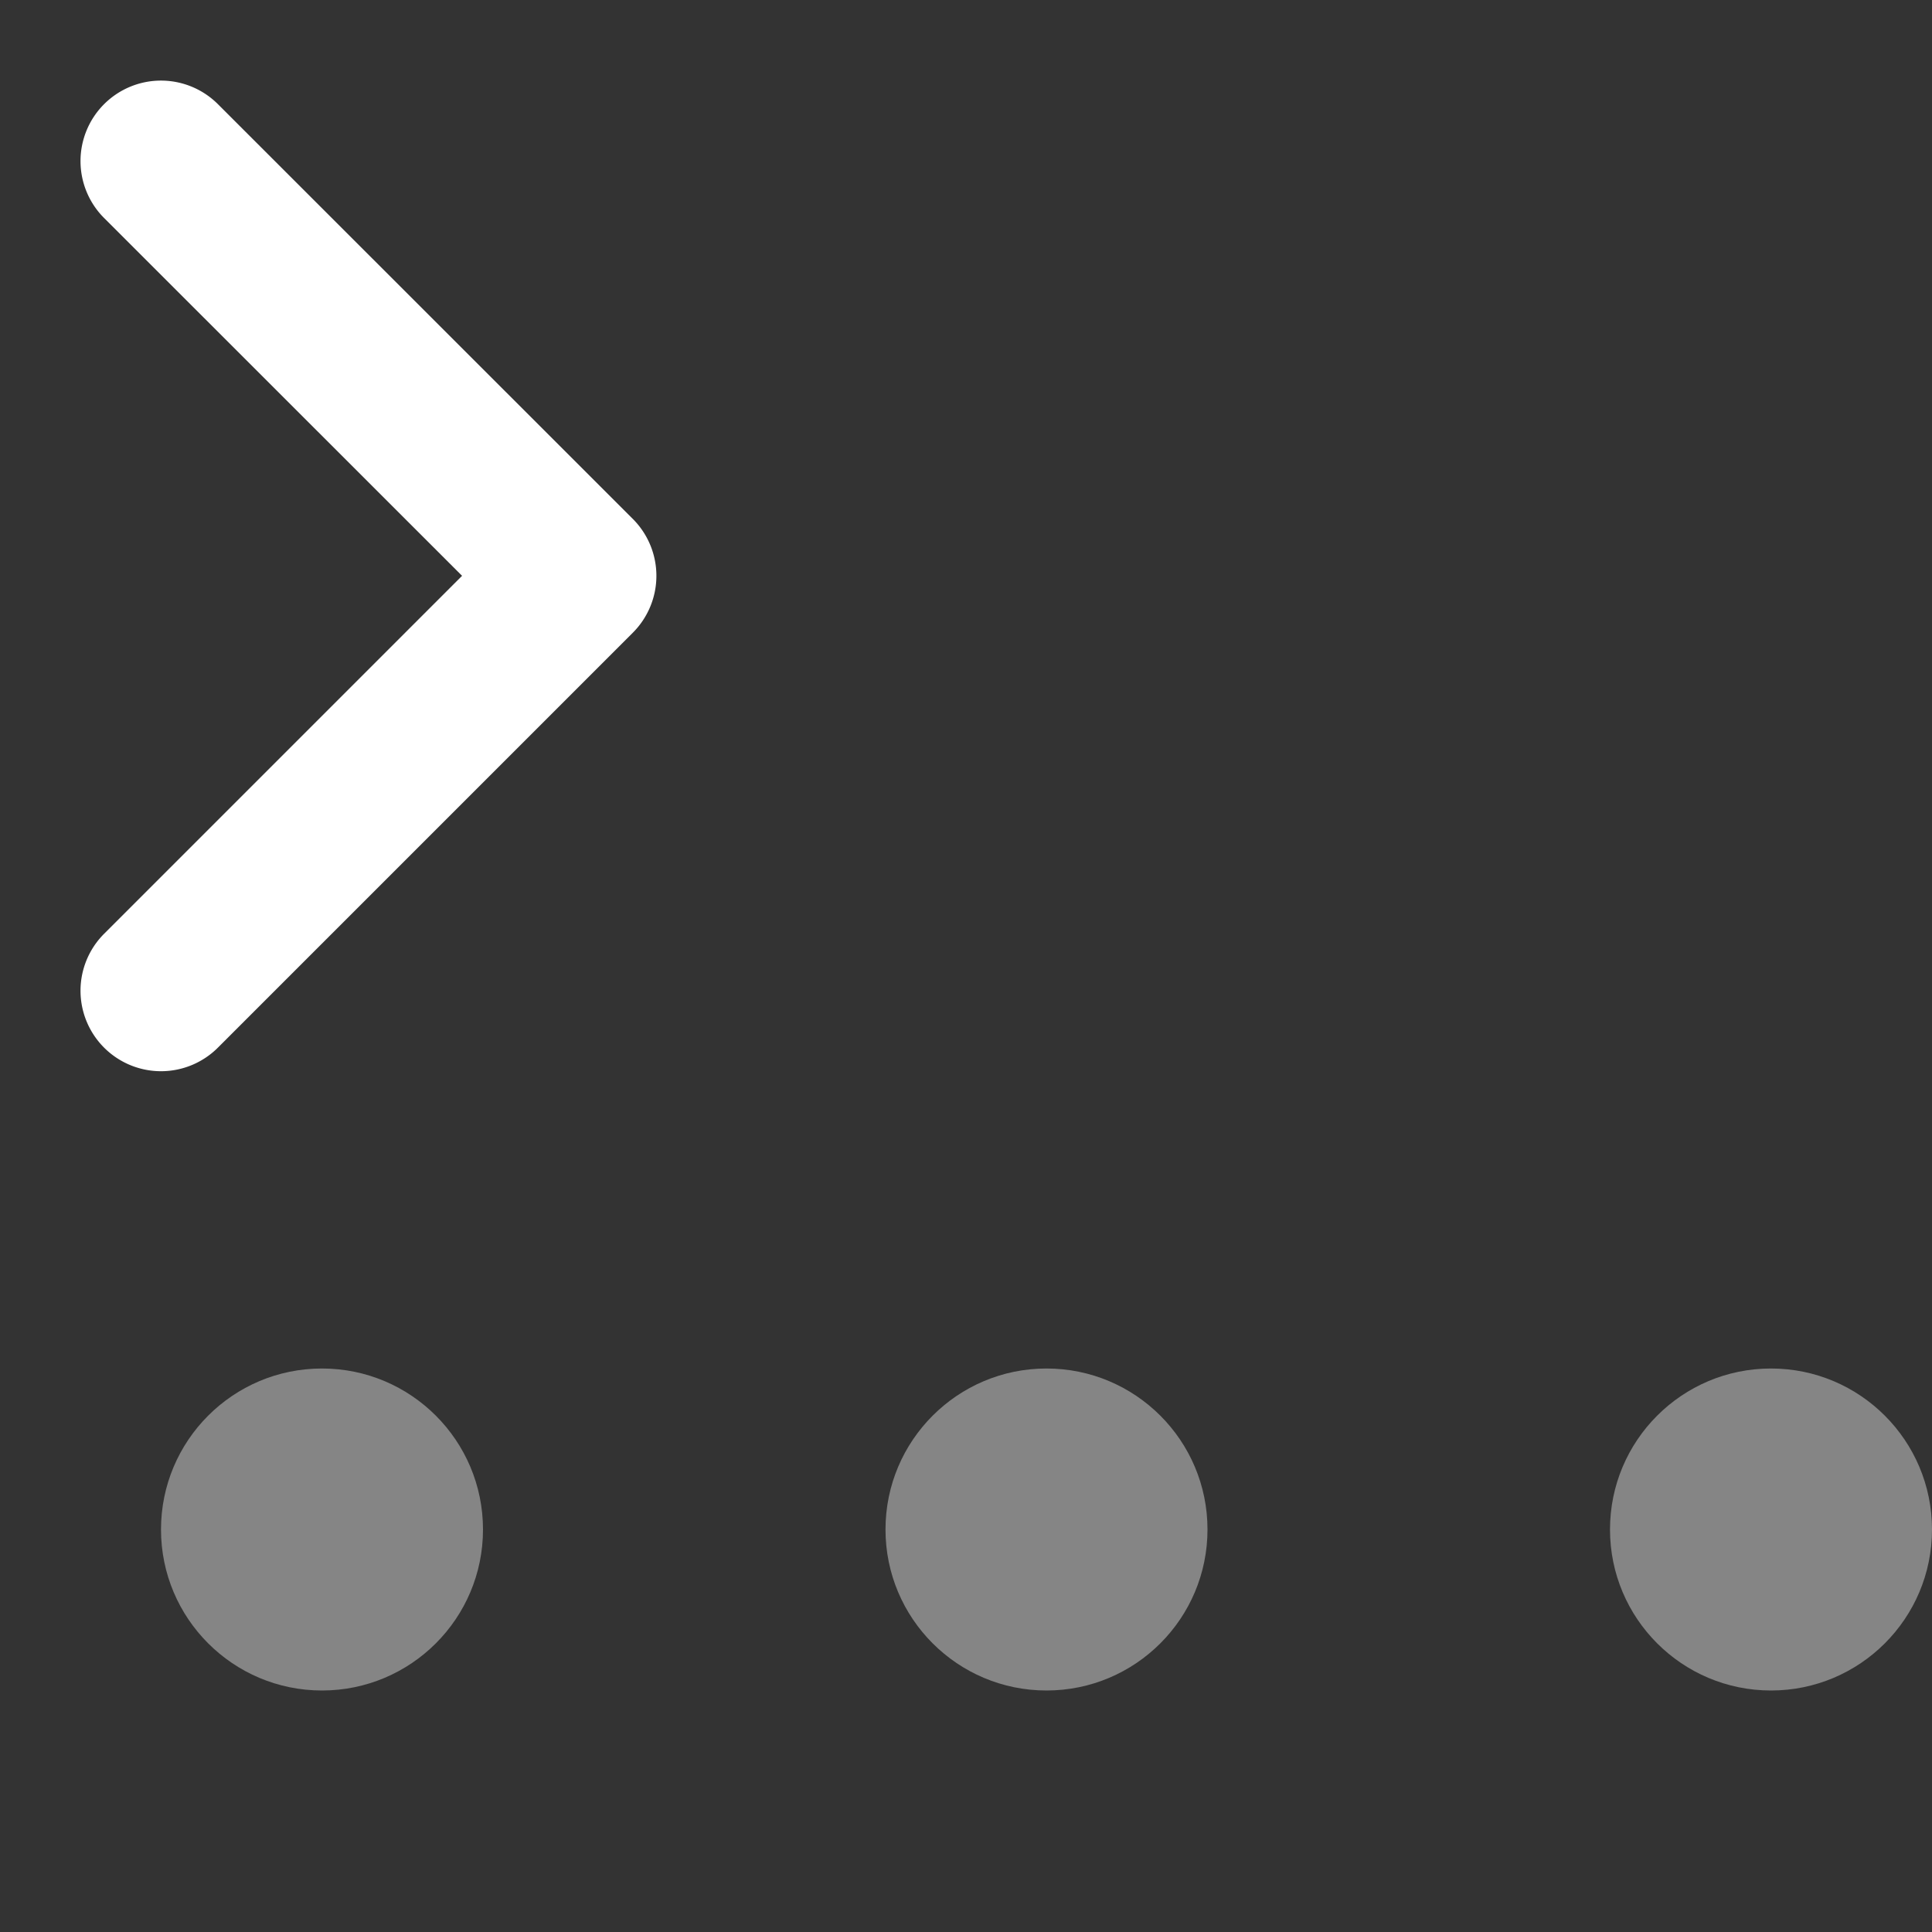
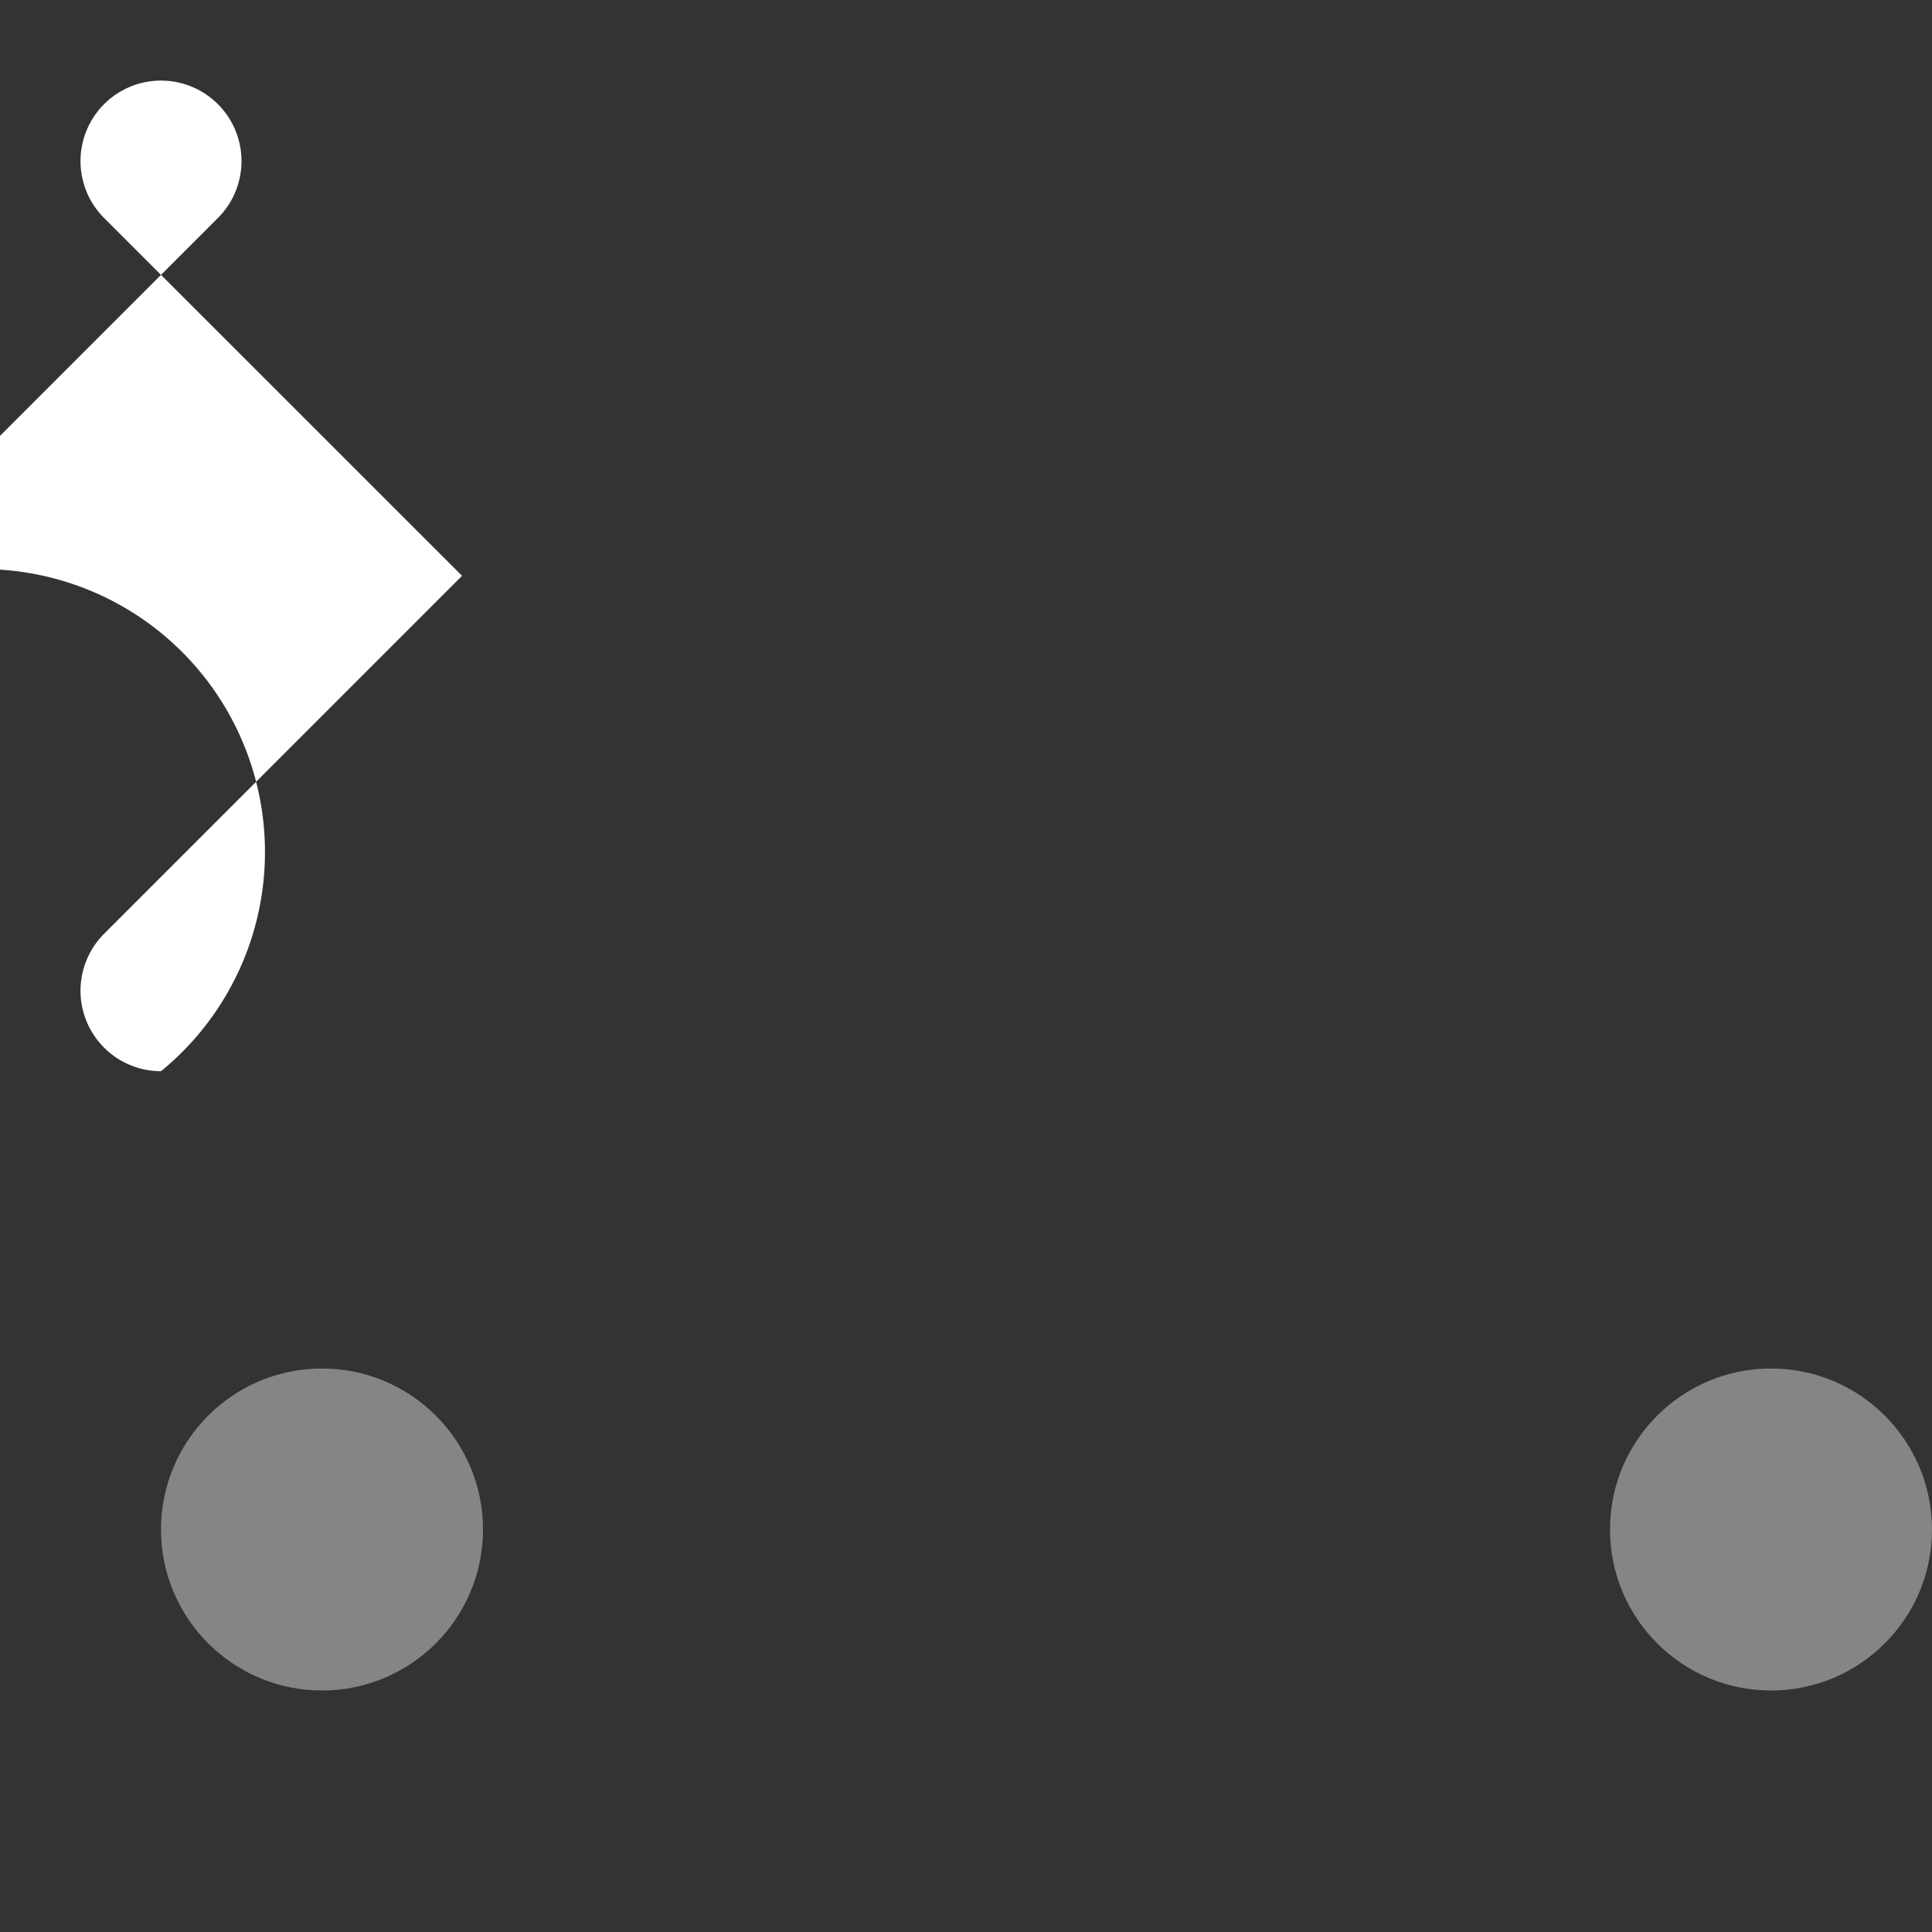
<svg xmlns="http://www.w3.org/2000/svg" width="24" height="24" viewBox="0 0 24 24">
  <rect x="0" y="0" width="24" height="24" fill="#333333" stroke="none" />
  <rect width="24" height="24" fill="#fff" opacity="0" />
  <g transform="translate(-387 -133)">
    <g transform="translate(388 134)">
-       <path d="M1428-12286.693a1,1,0,0,1-.707-.293,1,1,0,0,1,0-1.414l4.447-4.447-4.447-4.445a1,1,0,0,1,0-1.414,1,1,0,0,1,1.414,0l5.154,5.152a1,1,0,0,1,.293.707,1,1,0,0,1-.293.707l-5.154,5.154A1,1,0,0,1,1428-12286.693Z" transform="translate(-1427 12299)" fill="#fff" />
+       <path d="M1428-12286.693a1,1,0,0,1-.707-.293,1,1,0,0,1,0-1.414l4.447-4.447-4.447-4.445a1,1,0,0,1,0-1.414,1,1,0,0,1,1.414,0a1,1,0,0,1,.293.707,1,1,0,0,1-.293.707l-5.154,5.154A1,1,0,0,1,1428-12286.693Z" transform="translate(-1427 12299)" fill="#fff" />
    </g>
    <circle cx="2" cy="2" r="2" transform="translate(389 150)" fill="#fff" opacity="0.4" />
-     <circle cx="2" cy="2" r="2" transform="translate(398 150)" fill="#fff" opacity="0.4" />
    <circle cx="2" cy="2" r="2" transform="translate(407 150)" fill="#fff" opacity="0.4" />
  </g>
</svg>